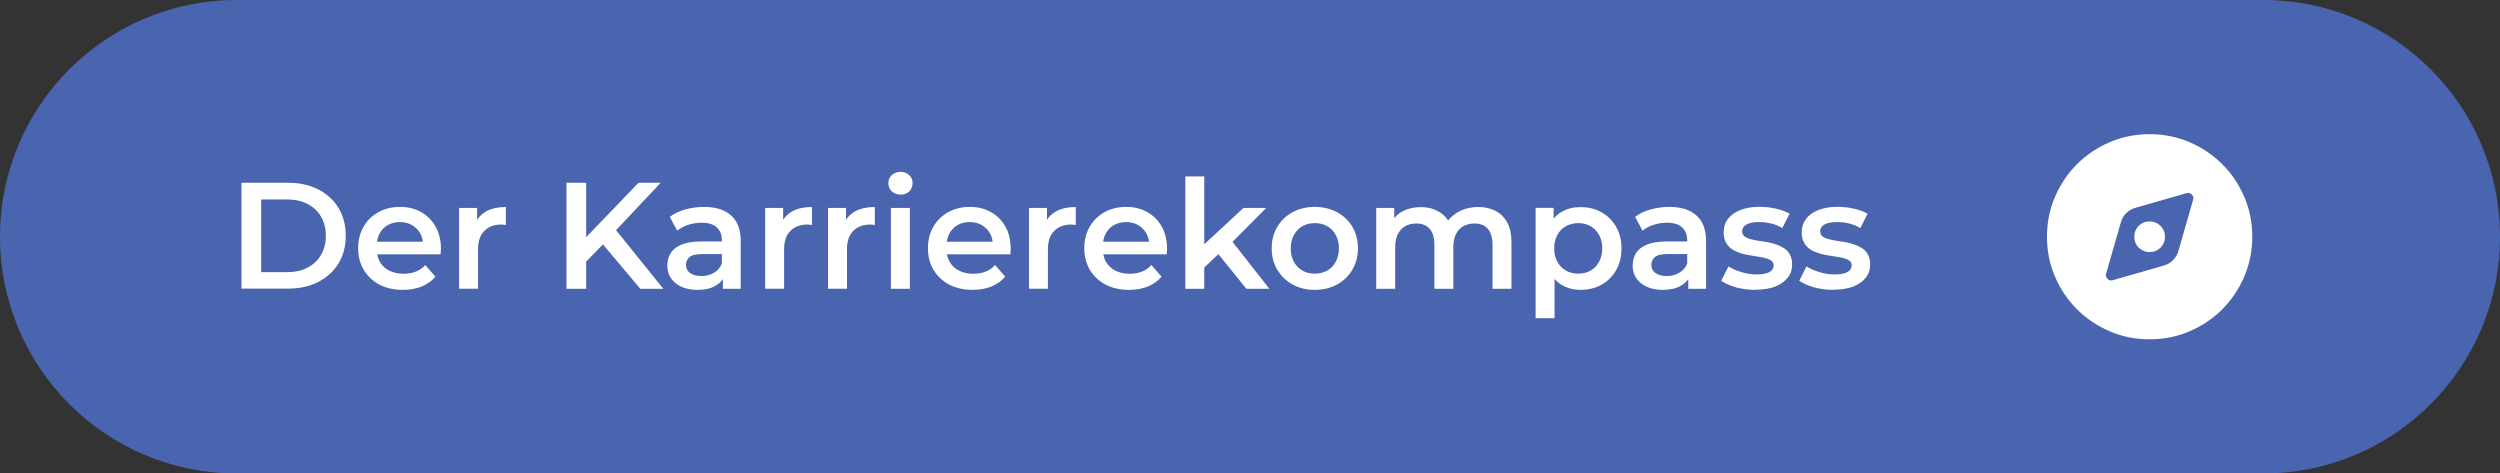
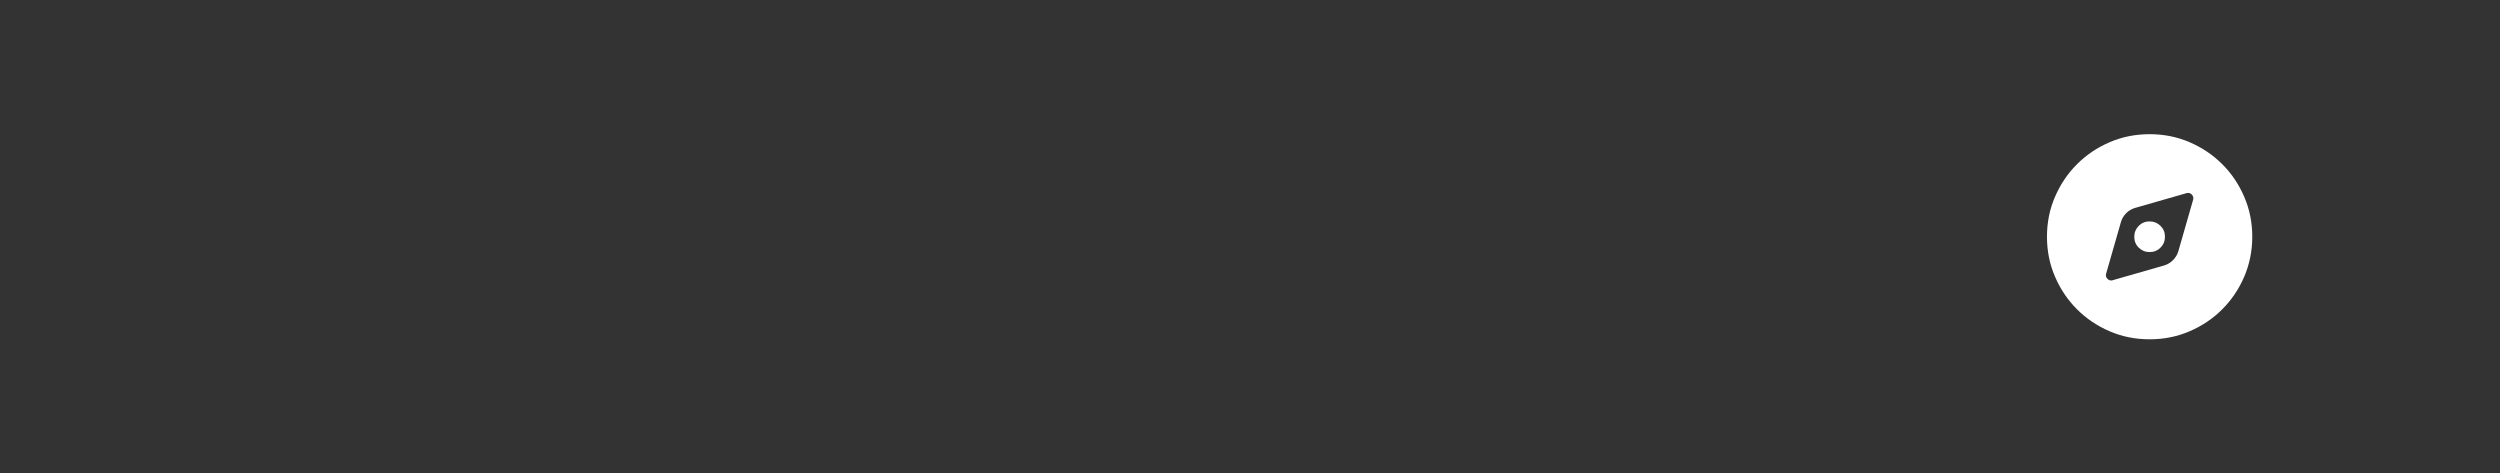
<svg xmlns="http://www.w3.org/2000/svg" id="Layer_1" version="1.1" viewBox="0 0 264 50">
  <rect x="0" y="0" width="264" height="50" fill="#333333" stroke="none" />
  <defs>
    <style>
      .st0 {
        fill: #4965af;
      }

      .st1 {
        fill: #fff;
      }
    </style>
  </defs>
-   <path class="st0" d="M25,0h214c13.81,0,25,11.19,25,25h0c0,13.81-11.19,25-25,25H25C11.19,50,0,38.81,0,25h0C0,11.19,11.19,0,25,0Z" />
-   <path class="st1" d="M25.5,30.5v-11.2h4.9c1.22,0,2.28.23,3.2.7.92.47,1.63,1.12,2.14,1.95.51.83.77,1.81.77,2.94s-.26,2.1-.77,2.94c-.51.83-1.23,1.48-2.14,1.95-.92.47-1.98.7-3.2.7h-4.9ZM27.58,28.74h2.72c.84,0,1.57-.16,2.18-.48.62-.32,1.09-.77,1.42-1.34.34-.58.51-1.25.51-2.02s-.17-1.45-.51-2.02c-.33-.58-.81-1.02-1.42-1.34-.61-.32-1.33-.48-2.18-.48h-2.72v7.68ZM42.55,30.61c-.95,0-1.78-.19-2.5-.56-.7-.38-1.25-.91-1.65-1.57-.38-.66-.58-1.41-.58-2.26s.19-1.61.56-2.26c.38-.66.91-1.18,1.57-1.55.67-.37,1.43-.56,2.29-.56s1.57.18,2.22.54c.65.36,1.16.87,1.54,1.54.37.66.56,1.44.56,2.34,0,.09,0,.18-.02.29,0,.11,0,.21-.02.3h-7.12v-1.33h6.06l-.78.42c0-.49-.09-.92-.3-1.3-.21-.37-.51-.67-.88-.88-.36-.21-.78-.32-1.26-.32s-.92.11-1.3.32c-.36.21-.65.51-.86.9-.2.37-.3.82-.3,1.33v.32c0,.51.12.97.35,1.36.23.39.57.7.99.91.43.21.92.32,1.47.32.48,0,.91-.07,1.3-.22s.73-.38,1.02-.7l1.07,1.23c-.38.45-.87.79-1.46,1.04-.58.23-1.24.35-1.98.35ZM48.48,30.5v-8.54h1.9v2.35l-.22-.69c.26-.58.66-1.01,1.2-1.31.55-.3,1.24-.45,2.06-.45v1.9c-.09-.02-.17-.03-.24-.03-.07-.01-.15-.02-.22-.02-.76,0-1.36.22-1.81.67-.45.44-.67,1.09-.67,1.97v4.14h-2ZM61.67,27.86l-.11-2.46,5.87-6.1h2.34l-4.88,5.18-1.15,1.26-2.06,2.11ZM59.82,30.5v-11.2h2.08v11.2h-2.08ZM67.62,30.5l-4.29-5.1,1.38-1.52,5.34,6.62h-2.43ZM76.34,30.5v-1.73l-.11-.37v-3.02c0-.59-.18-1.04-.53-1.36-.35-.33-.89-.5-1.6-.5-.48,0-.95.07-1.42.22-.46.15-.85.36-1.17.62l-.78-1.46c.46-.35,1-.61,1.63-.78.64-.18,1.3-.27,1.98-.27,1.24,0,2.19.3,2.86.9.68.59,1.02,1.5,1.02,2.74v5.01h-1.89ZM73.65,30.61c-.64,0-1.2-.11-1.68-.32-.48-.22-.85-.53-1.12-.91-.26-.39-.38-.84-.38-1.33s.11-.91.34-1.3c.23-.38.61-.69,1.14-.91.52-.22,1.22-.34,2.08-.34h2.48v1.33h-2.34c-.68,0-1.14.11-1.38.34-.24.21-.35.48-.35.8,0,.36.14.65.43.86.29.21.69.32,1.2.32s.93-.11,1.31-.34c.39-.22.68-.55.85-.99l.34,1.2c-.19.5-.54.89-1.04,1.17-.49.28-1.11.42-1.87.42ZM80.8,30.5v-8.54h1.9v2.35l-.22-.69c.26-.58.66-1.01,1.2-1.31.55-.3,1.24-.45,2.06-.45v1.9c-.08-.02-.16-.03-.24-.03-.07-.01-.15-.02-.22-.02-.76,0-1.36.22-1.81.67-.45.44-.67,1.09-.67,1.97v4.14h-2ZM87.44,30.5v-8.54h1.9v2.35l-.22-.69c.26-.58.66-1.01,1.2-1.31.56-.3,1.24-.45,2.06-.45v1.9c-.09-.02-.17-.03-.24-.03-.07-.01-.15-.02-.22-.02-.76,0-1.36.22-1.81.67-.45.44-.67,1.09-.67,1.97v4.14h-2ZM94.08,30.5v-8.54h2v8.54h-2ZM95.09,20.55c-.37,0-.68-.12-.93-.35-.23-.23-.35-.52-.35-.85s.12-.62.35-.85c.25-.23.55-.35.93-.35s.68.11.91.34c.25.21.37.49.37.82,0,.35-.12.65-.35.9-.24.23-.54.35-.93.35ZM102.72,30.61c-.95,0-1.78-.19-2.5-.56-.7-.38-1.25-.91-1.65-1.57-.38-.66-.58-1.41-.58-2.26s.19-1.61.56-2.26c.38-.66.91-1.18,1.57-1.55.67-.37,1.43-.56,2.29-.56s1.57.18,2.22.54c.65.36,1.16.87,1.54,1.54.37.66.56,1.44.56,2.34,0,.09,0,.18-.02.29,0,.11,0,.21-.02.3h-7.12v-1.33h6.06l-.78.42c0-.49-.09-.92-.3-1.3-.21-.37-.51-.67-.88-.88-.36-.21-.78-.32-1.26-.32s-.92.11-1.3.32c-.36.21-.65.51-.86.9-.2.37-.3.82-.3,1.33v.32c0,.51.12.97.35,1.36.23.39.57.7.99.91.43.21.92.32,1.47.32.48,0,.91-.07,1.3-.22s.73-.38,1.02-.7l1.07,1.23c-.38.45-.87.79-1.46,1.04-.58.23-1.24.35-1.98.35ZM108.66,30.5v-8.54h1.9v2.35l-.22-.69c.26-.58.66-1.01,1.2-1.31.55-.3,1.24-.45,2.06-.45v1.9c-.09-.02-.17-.03-.24-.03-.07-.01-.15-.02-.22-.02-.76,0-1.36.22-1.81.67-.45.44-.67,1.09-.67,1.97v4.14h-2ZM119.23,30.61c-.95,0-1.78-.19-2.5-.56-.7-.38-1.25-.91-1.65-1.57-.38-.66-.58-1.41-.58-2.26s.19-1.61.56-2.26c.38-.66.91-1.18,1.57-1.55.67-.37,1.43-.56,2.29-.56s1.57.18,2.22.54c.65.36,1.16.87,1.54,1.54.37.66.56,1.44.56,2.34,0,.09,0,.18-.02.29,0,.11,0,.21-.02.3h-7.12v-1.33h6.06l-.78.42c.01-.49-.09-.92-.3-1.3-.21-.37-.51-.67-.88-.88-.36-.21-.78-.32-1.26-.32s-.92.11-1.3.32c-.36.21-.65.51-.86.9-.2.37-.3.82-.3,1.33v.32c0,.51.12.97.35,1.36.24.39.57.7.99.91.43.21.92.32,1.47.32.48,0,.91-.07,1.3-.22s.73-.38,1.02-.7l1.07,1.23c-.38.45-.87.79-1.46,1.04-.58.23-1.24.35-1.98.35ZM126.8,28.6l.05-2.51,4.46-4.13h2.4l-3.79,3.81-1.06.88-2.06,1.95ZM125.17,30.5v-11.87h2v11.87h-2ZM131.62,30.5l-3.12-3.86,1.26-1.6,4.29,5.46h-2.43ZM138.84,30.61c-.88,0-1.65-.19-2.34-.56-.68-.38-1.22-.91-1.62-1.57-.39-.66-.59-1.41-.59-2.26s.2-1.61.59-2.26c.39-.66.93-1.18,1.62-1.55.68-.37,1.46-.56,2.34-.56s1.67.19,2.35.56c.69.37,1.23.89,1.62,1.54.39.65.59,1.41.59,2.27s-.2,1.59-.59,2.26c-.38.66-.92,1.18-1.62,1.57-.68.37-1.47.56-2.35.56ZM138.84,28.9c.49,0,.93-.11,1.31-.32.38-.21.68-.52.9-.93.22-.41.34-.88.34-1.42s-.11-1.03-.34-1.42c-.21-.41-.51-.71-.9-.93s-.82-.32-1.3-.32-.93.11-1.31.32c-.37.21-.67.52-.9.93-.22.39-.34.87-.34,1.42s.11,1.02.34,1.42c.22.41.52.71.9.93.38.21.82.32,1.3.32ZM156.1,21.86c.68,0,1.29.13,1.81.4.53.27.95.68,1.25,1.23.3.54.45,1.25.45,2.11v4.9h-2v-4.64c0-.76-.17-1.32-.5-1.7s-.8-.56-1.42-.56c-.44,0-.83.1-1.17.29-.33.19-.59.47-.78.85-.18.37-.27.85-.27,1.42v4.34h-2v-4.64c0-.76-.17-1.32-.5-1.7s-.8-.56-1.42-.56c-.44,0-.83.1-1.17.29-.33.19-.59.47-.78.85-.18.37-.27.85-.27,1.42v4.34h-2v-8.54h1.9v2.27l-.34-.67c.29-.55.7-.98,1.25-1.26.56-.29,1.18-.43,1.89-.43.8,0,1.49.2,2.08.59.6.39.99.99,1.18,1.79l-.78-.27c.28-.64.74-1.15,1.38-1.54.64-.38,1.38-.58,2.22-.58ZM166.89,30.61c-.69,0-1.33-.16-1.9-.48-.57-.32-1.02-.8-1.36-1.44-.33-.65-.5-1.47-.5-2.46s.16-1.82.48-2.46c.33-.64.78-1.11,1.34-1.42.57-.32,1.21-.48,1.94-.48.84,0,1.58.18,2.22.54.65.36,1.16.87,1.54,1.52.38.65.58,1.42.58,2.3s-.19,1.66-.58,2.32c-.37.65-.89,1.16-1.54,1.52-.64.36-1.38.54-2.22.54ZM162.16,33.6v-11.65h1.9v2.02l-.06,2.27.16,2.27v5.09h-2ZM166.67,28.9c.48,0,.91-.11,1.28-.32.38-.21.69-.52.91-.93.22-.41.34-.88.34-1.42s-.11-1.03-.34-1.42c-.22-.41-.53-.71-.91-.93-.37-.21-.8-.32-1.28-.32s-.91.11-1.3.32-.69.52-.91.93c-.22.39-.34.87-.34,1.42s.11,1.02.34,1.42c.22.41.53.71.91.93.38.21.82.32,1.3.32ZM178.28,30.5v-1.73l-.11-.37v-3.02c0-.59-.18-1.04-.53-1.36-.35-.33-.89-.5-1.6-.5-.48,0-.95.07-1.42.22-.46.15-.85.36-1.17.62l-.78-1.46c.46-.35,1-.61,1.63-.78.64-.18,1.3-.27,1.98-.27,1.24,0,2.19.3,2.86.9.68.59,1.02,1.5,1.02,2.74v5.01h-1.89ZM175.59,30.61c-.64,0-1.2-.11-1.68-.32-.48-.22-.85-.53-1.12-.91-.26-.39-.38-.84-.38-1.33s.11-.91.34-1.3c.23-.38.61-.69,1.14-.91s1.22-.34,2.08-.34h2.48v1.33h-2.34c-.68,0-1.14.11-1.38.34-.23.21-.35.48-.35.8,0,.36.14.65.43.86.29.21.69.32,1.2.32s.93-.11,1.31-.34c.39-.22.68-.55.85-.99l.34,1.2c-.19.5-.54.89-1.04,1.17-.49.28-1.12.42-1.87.42ZM185.37,30.61c-.71,0-1.4-.09-2.06-.27-.65-.19-1.17-.42-1.55-.69l.77-1.52c.38.25.84.45,1.38.61.53.16,1.07.24,1.6.24.63,0,1.08-.09,1.36-.26.29-.17.43-.4.43-.69,0-.23-.1-.41-.29-.53-.19-.13-.44-.22-.75-.29-.31-.06-.66-.12-1.04-.18-.37-.05-.75-.12-1.14-.21-.37-.1-.71-.23-1.02-.4-.31-.18-.56-.42-.75-.72-.19-.3-.29-.69-.29-1.18,0-.54.15-1.01.46-1.41.31-.41.74-.71,1.3-.93.57-.22,1.23-.34,2-.34.58,0,1.16.06,1.74.19.59.13,1.07.31,1.46.54l-.77,1.52c-.4-.25-.82-.41-1.23-.5-.4-.1-.81-.14-1.22-.14-.61,0-1.06.09-1.36.27-.29.18-.43.41-.43.69,0,.26.1.45.29.58.19.13.44.23.75.3.31.07.65.14,1.02.19.38.04.76.11,1.14.21.37.1.72.23,1.02.4.32.16.58.39.77.69.19.3.29.69.29,1.17,0,.53-.16,1-.48,1.39-.31.39-.75.7-1.33.93-.58.21-1.26.32-2.06.32ZM193.61,30.61c-.71,0-1.4-.09-2.06-.27-.65-.19-1.17-.42-1.55-.69l.77-1.52c.38.25.84.45,1.38.61.53.16,1.07.24,1.6.24.63,0,1.08-.09,1.36-.26.29-.17.43-.4.43-.69,0-.23-.1-.41-.29-.53-.19-.13-.44-.22-.75-.29-.31-.06-.66-.12-1.04-.18-.37-.05-.75-.12-1.14-.21-.37-.1-.71-.23-1.02-.4-.31-.18-.56-.42-.75-.72-.19-.3-.29-.69-.29-1.18,0-.54.16-1.01.46-1.41.31-.41.74-.71,1.3-.93.57-.22,1.23-.34,2-.34.58,0,1.16.06,1.74.19.59.13,1.07.31,1.46.54l-.77,1.52c-.4-.25-.82-.41-1.23-.5-.4-.1-.81-.14-1.22-.14-.61,0-1.06.09-1.36.27-.29.18-.43.41-.43.69,0,.26.1.45.29.58.19.13.44.23.75.3.31.07.65.14,1.02.19.38.04.76.11,1.14.21.37.1.71.23,1.02.4.32.16.58.39.77.69.19.3.29.69.29,1.17,0,.53-.16,1-.48,1.39-.31.39-.75.7-1.33.93-.58.21-1.26.32-2.06.32Z" />
  <path class="st1" d="M223.07,29.6l5.47-1.57c.36-.11.67-.29.93-.56.26-.26.45-.57.56-.93l1.57-5.47c.05-.2,0-.37-.15-.53-.15-.15-.33-.2-.53-.15l-5.47,1.57c-.36.11-.67.29-.93.56-.26.26-.45.57-.55.93l-1.57,5.47c-.05.2,0,.37.15.53.15.15.33.2.53.15ZM227,26.62c-.45,0-.83-.16-1.15-.47s-.47-.7-.47-1.15.16-.83.47-1.15c.32-.32.7-.47,1.15-.47s.83.16,1.15.47c.32.32.47.7.47,1.15s-.16.84-.47,1.15-.7.47-1.15.47ZM227,35.83c-1.5,0-2.91-.28-4.23-.85-1.32-.57-2.46-1.34-3.44-2.32s-1.75-2.12-2.32-3.44c-.57-1.32-.85-2.73-.85-4.22s.28-2.91.85-4.22c.57-1.32,1.34-2.46,2.32-3.44.98-.98,2.12-1.75,3.44-2.32,1.32-.57,2.73-.85,4.23-.85s2.91.28,4.23.85c1.32.57,2.46,1.34,3.44,2.32.98.97,1.75,2.12,2.32,3.44.57,1.32.85,2.73.85,4.22s-.29,2.91-.85,4.22c-.57,1.32-1.34,2.46-2.32,3.44s-2.12,1.75-3.44,2.32c-1.32.57-2.73.85-4.23.85Z" />
</svg>